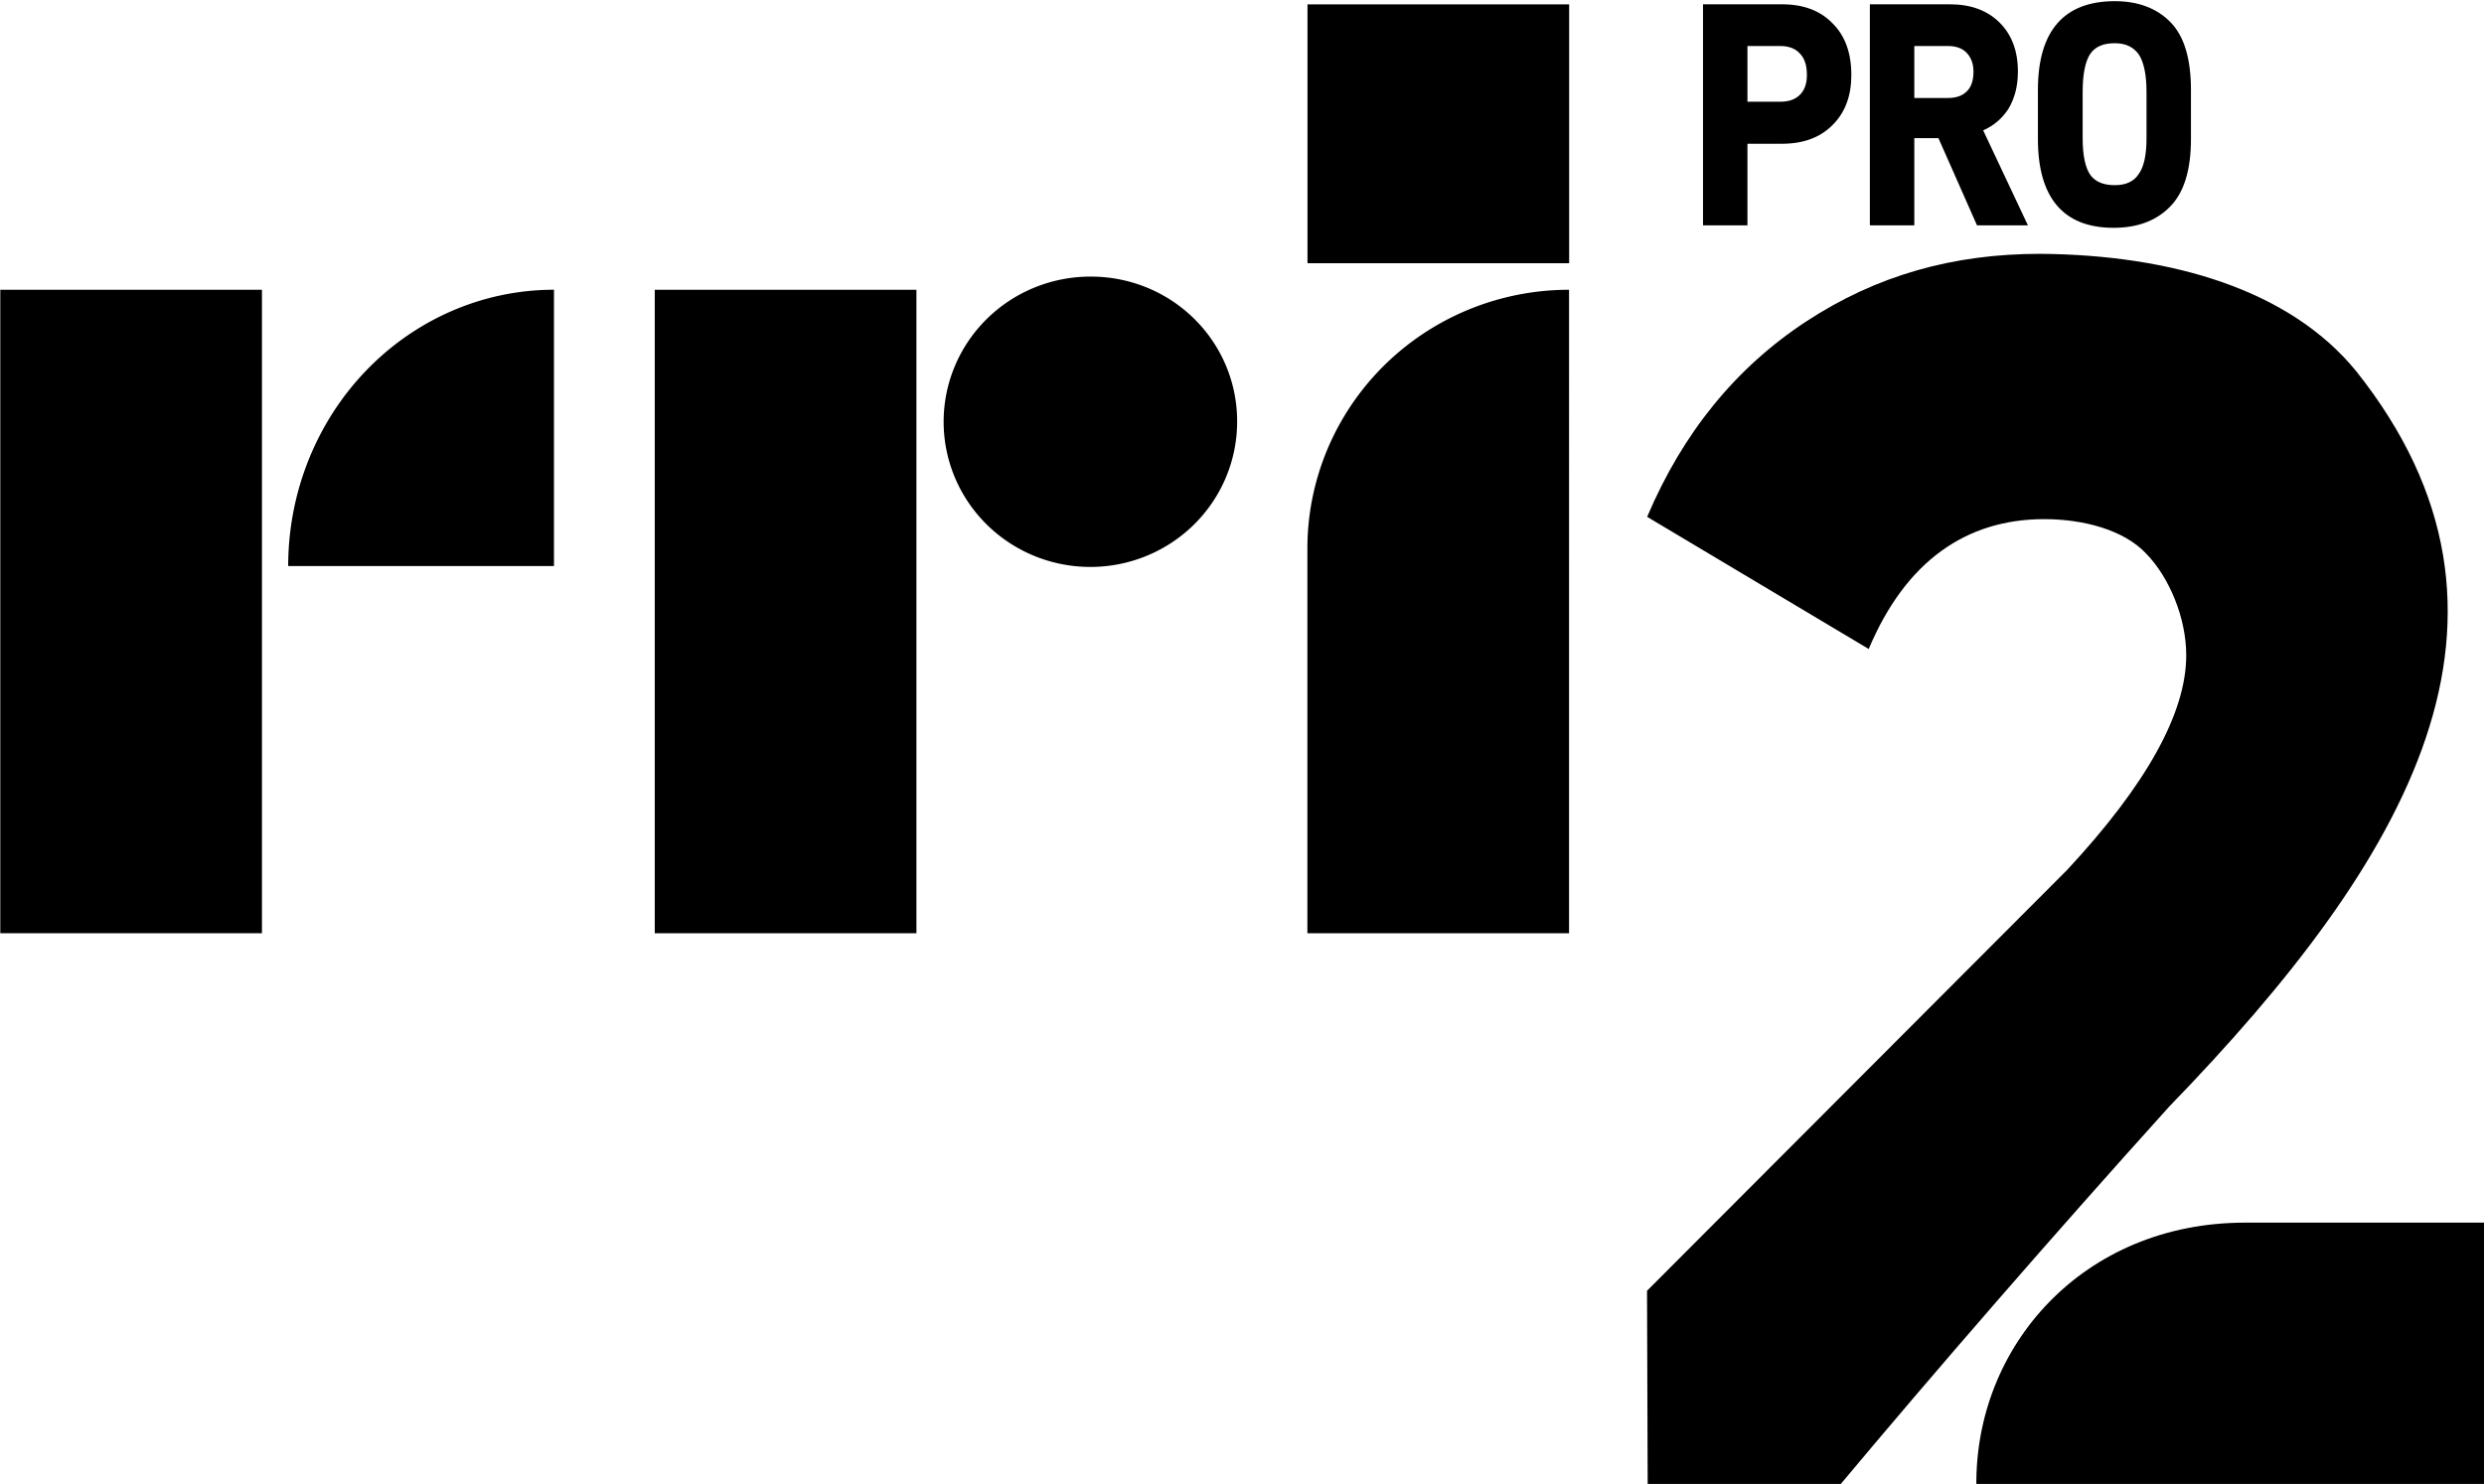
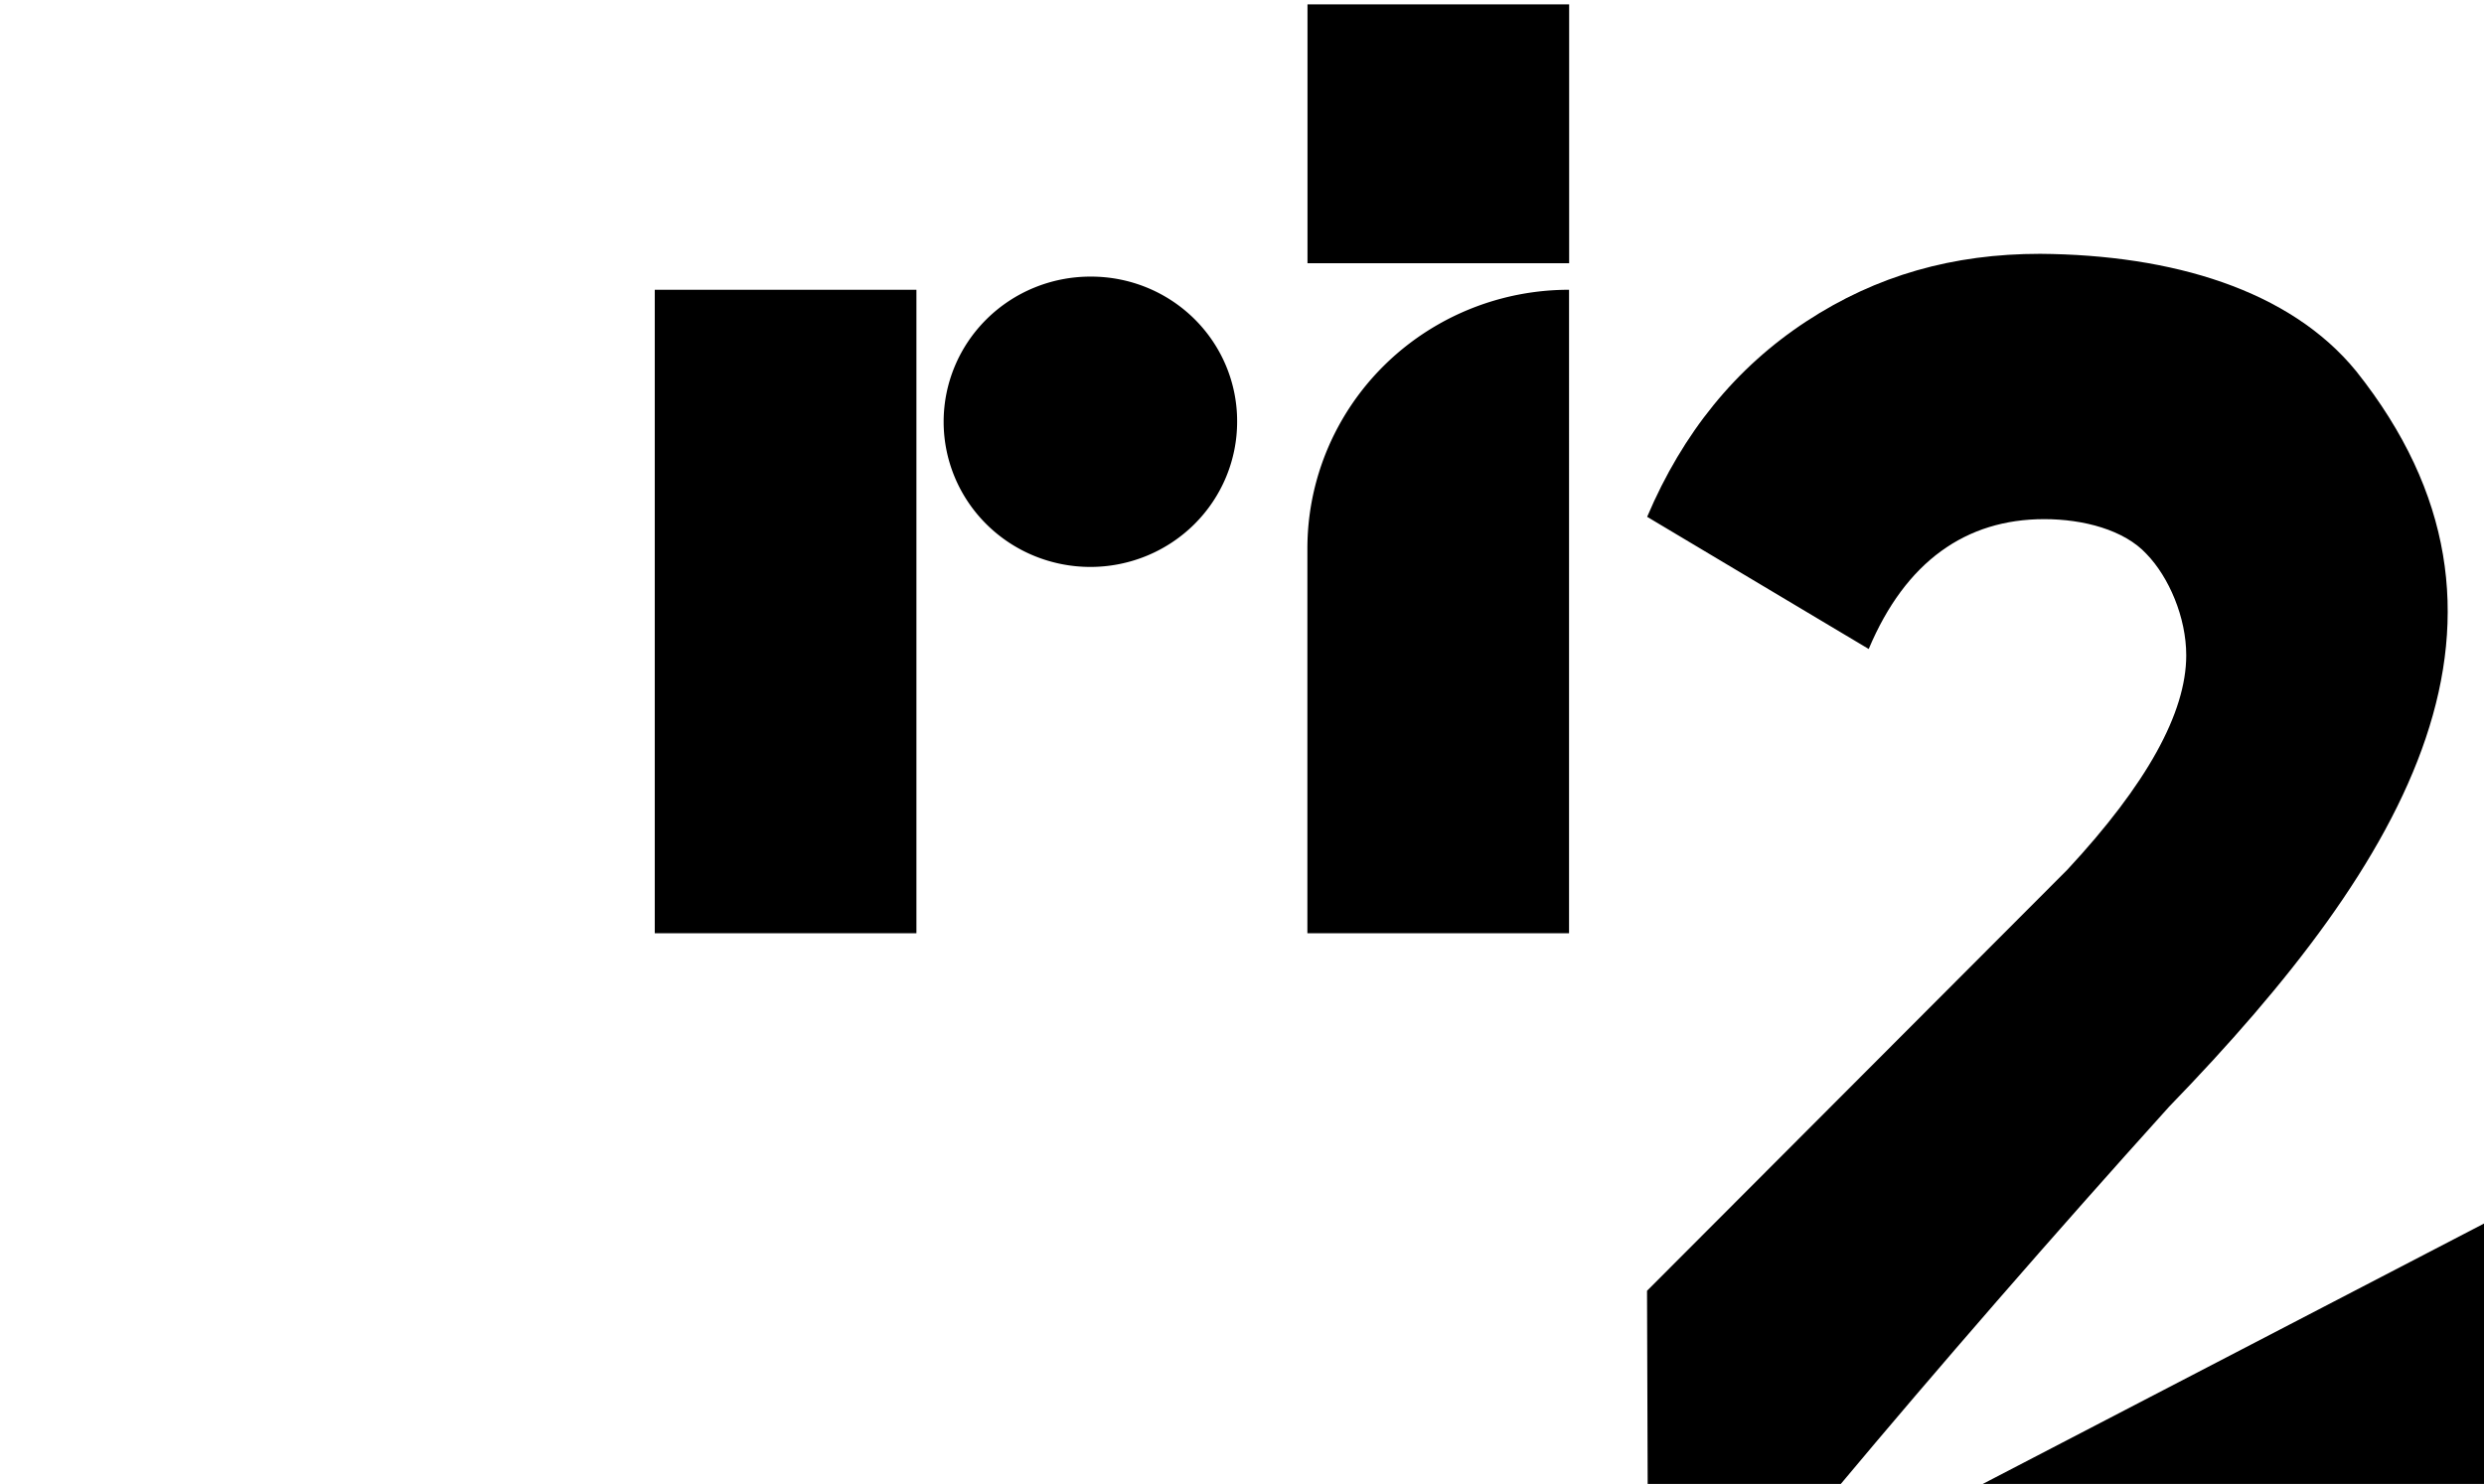
<svg xmlns="http://www.w3.org/2000/svg" xml:space="preserve" width="513.233" height="306.697" viewBox="0 0 135.793 81.147" version="1.1" id="svg2871">
  <defs id="defs2875" />
  <g fill="#602bb7" id="g2831">
-     <path d="m281.058 249.33-.06 54.627-105.027-.02c-.454-29.186 22.115-54.604 55.41-54.604zm-133.632 54.611-39.26-.004-.136-40.543 86.708-86.89c16.35-17.603 24.526-32.349 24.526-44.242 0-7.85-3.582-16.144-8.187-20.901-4.608-4.994-13.046-7.197-21.106-7.197-16.12 0-28.61 8.719-36.208 26.795l-45.708-27.272c7.369-17.364 18.309-30.804 32.817-40.318s30.3-13.953 48.263-13.953c27.173.205 51.486 7.413 65.182 24.208 40.251 50.606 10.894 100.735-38.59 151.787-23.895 26.49-48.176 54.45-68.303 78.53z" style="stroke-width:0.955;fill:#000000" transform="matrix(.265 0 0 .265 61.41 .785)" id="path2815" />
+     <path d="m281.058 249.33-.06 54.627-105.027-.02zm-133.632 54.611-39.26-.004-.136-40.543 86.708-86.89c16.35-17.603 24.526-32.349 24.526-44.242 0-7.85-3.582-16.144-8.187-20.901-4.608-4.994-13.046-7.197-21.106-7.197-16.12 0-28.61 8.719-36.208 26.795l-45.708-27.272c7.369-17.364 18.309-30.804 32.817-40.318s30.3-13.953 48.263-13.953c27.173.205 51.486 7.413 65.182 24.208 40.251 50.606 10.894 100.735-38.59 151.787-23.895 26.49-48.176 54.45-68.303 78.53z" style="stroke-width:0.955;fill:#000000" transform="matrix(.265 0 0 .265 61.41 .785)" id="path2815" />
    <g style="font-weight:700;font-size:87.667px;line-height:1.25;font-family:'Warner Bros. Bold Cond';-inkscape-font-specification:'Warner Bros. Bold Cond Bold';word-spacing:0;fill:#000000;fill-opacity:1;stroke-width:2.192" id="g2821">
      <g style="font-weight:700;font-size:66.756px;line-height:1.25;font-family:D-DIN-PRO;-inkscape-font-specification:'D-DIN-PRO Bold';word-spacing:0;fill:#000000;fill-opacity:1;stroke-width:1.669" id="g2819">
-         <path d="M379.45 5.491c-2.804-2.737-6.609-4.072-11.482-4.072h-17.89v47.397h10.08v-17.49h7.81c4.873 0 8.678-1.335 11.482-4.006 2.87-2.67 4.272-6.275 4.272-10.747 0-4.673-1.401-8.412-4.272-11.082zm-7.41 15.354c-1.068 1.001-2.537 1.469-4.473 1.469h-7.41v-11.95h7.41c1.936 0 3.472.534 4.473 1.603 1.068 1 1.602 2.536 1.602 4.606 0 1.869-.534 3.27-1.602 4.272zm25.968 9.279h5.474l8.745 18.692h11.55l-10.148-20.36c2.403-1.002 4.273-2.537 5.674-4.54 1.469-2.27 2.203-4.94 2.203-8.078 0-4.406-1.402-7.944-4.205-10.547-2.804-2.604-6.542-3.872-11.215-3.872h-18.158v47.397h10.08zm7.61-8.611h-7.61V10.364h7.61c1.803 0 3.271.468 4.273 1.469 1.001 1.001 1.535 2.336 1.535 4.005 0 1.87-.467 3.271-1.468 4.206-1.002 1.001-2.47 1.469-4.34 1.469zm20.428-1.736v10.547c0 12.617 5.807 19.026 17.156 19.026 5.34 0 9.613-1.469 12.75-4.473 3.205-3.004 4.807-7.877 4.807-14.553V19.777c0-6.676-1.536-11.549-4.673-14.553-3.138-3.004-7.343-4.473-12.617-4.473-11.549 0-17.423 6.41-17.423 19.026zm22.83 18.09c-1.135 1.603-2.937 2.337-5.407 2.337-2.604 0-4.406-.734-5.54-2.203-1.136-1.535-1.736-4.205-1.736-7.81v-9.947c0-3.872.6-6.609 1.735-8.21 1.135-1.536 2.937-2.27 5.541-2.27 2.47 0 4.206.8 5.407 2.336 1.202 1.669 1.803 4.406 1.803 8.144v9.947c0 3.538-.601 6.141-1.803 7.677z" aria-label="PRO" style="font-weight:900;-inkscape-font-specification:'D-DIN-PRO Heavy';fill:#000000;fill-opacity:1" transform="matrix(.241 0 0 .255 8.73 -.127)" id="path2817" />
-       </g>
+         </g>
    </g>
  </g>
  <g style="fill:#000000;fill-opacity:1" id="g2869">
    <g style="font-weight:800;font-size:68.683px;line-height:1.25;font-family:'Albert Sans';-inkscape-font-specification:'Albert Sans Ultra-Bold';word-spacing:0;fill:#000000;fill-opacity:1;stroke-width:1.717" id="g2867">
      <g style="fill:#000000;fill-opacity:1" id="g2865">
        <g style="font-weight:800;font-size:40.133px;line-height:1.25;font-family:'Albert Sans';-inkscape-font-specification:'Albert Sans Ultra-Bold';word-spacing:0;fill:#000000;fill-opacity:1;stroke-width:1.003" id="g2863">
          <g style="fill:#000000;fill-opacity:1" id="g2861">
            <g style="font-weight:700;font-size:58.734px;line-height:1.25;font-family:'Albert Sans';-inkscape-font-specification:'Albert Sans Bold';word-spacing:0;fill:#000000;fill-opacity:1;stroke-width:1.468" id="g2859">
              <g style="fill:#000000;fill-opacity:1" id="g2857">
                <g style="font-weight:700;font-size:87.667px;line-height:1.25;font-family:'Warner Bros. Bold Cond';-inkscape-font-specification:'Warner Bros. Bold Cond Bold';word-spacing:0;fill:#000000;fill-opacity:1;stroke-width:2.192" id="g2855">
                  <g style="fill:#000000;fill-opacity:1" id="g2853">
                    <g style="font-weight:800;font-size:40.133px;line-height:1.25;font-family:'Albert Sans';-inkscape-font-specification:'Albert Sans Ultra-Bold';word-spacing:0;fill:#000000;fill-opacity:1;stroke-width:1.003" id="g2851">
                      <g style="fill:#000000;fill-opacity:1" id="g2849">
                        <g style="font-weight:700;font-size:87.667px;line-height:1.25;font-family:'Warner Bros. Bold Cond';-inkscape-font-specification:'Warner Bros. Bold Cond Bold';word-spacing:0;fill:#000000;fill-opacity:1;stroke-width:2.192" aria-label="TERUS MENGUDARA UNTUK INDONESIA" id="g2847">
                          <g style="fill:#000000;fill-opacity:1" id="g2845">
                            <g style="font-weight:700;font-size:39.868px;line-height:1.25;font-family:'Warner Bros Sans';-inkscape-font-specification:'Warner Bros Sans Bold';word-spacing:0;fill:#000000;fill-opacity:1;stroke-width:0.997" aria-label="JARINGAN BERITA NASIONAL" id="g2843">
                              <g aria-label="PRO" data-name="Layer 2" style="fill:#000000;fill-opacity:1" id="g2841">
                                <g aria-label="SEKALI DI UDARA , TETAP DI UDARA" data-name="Layer 1" style="fill:#000000;fill-opacity:1" id="g2839">
-                                   <path d="M0 82.57h74.89v186.17H0Z" class="cls-1" style="fill:#000000;fill-opacity:1" transform="matrix(.191 0 0 .189 .016 .24)" id="path2833" />
-                                   <path d="M158.472 82.56v79.948h-76.07a76.08 79.948 0 0 1 76.07-79.948z" class="cls-1" style="fill:#000000;fill-opacity:1;stroke-width:1.019" transform="matrix(.191 0 0 .189 .016 .24)" id="path2835" />
                                  <path d="M187.32 82.57h74.89v186.17h-74.89zm261.68 0a74.88 74.88 0 0 0-74.89 74.88v111.29H449ZM374.14 0h74.89v74.89h-74.89ZM354 120.71a42 42 0 1 1-42-41.95 41.8 41.8 0 0 1 42 41.95z" class="cls-1" style="fill:#000000;fill-opacity:1" transform="matrix(.191 0 0 .189 .016 .24)" id="path2837" />
                                </g>
                              </g>
                            </g>
                          </g>
                        </g>
                      </g>
                    </g>
                  </g>
                </g>
              </g>
            </g>
          </g>
        </g>
      </g>
    </g>
  </g>
</svg>